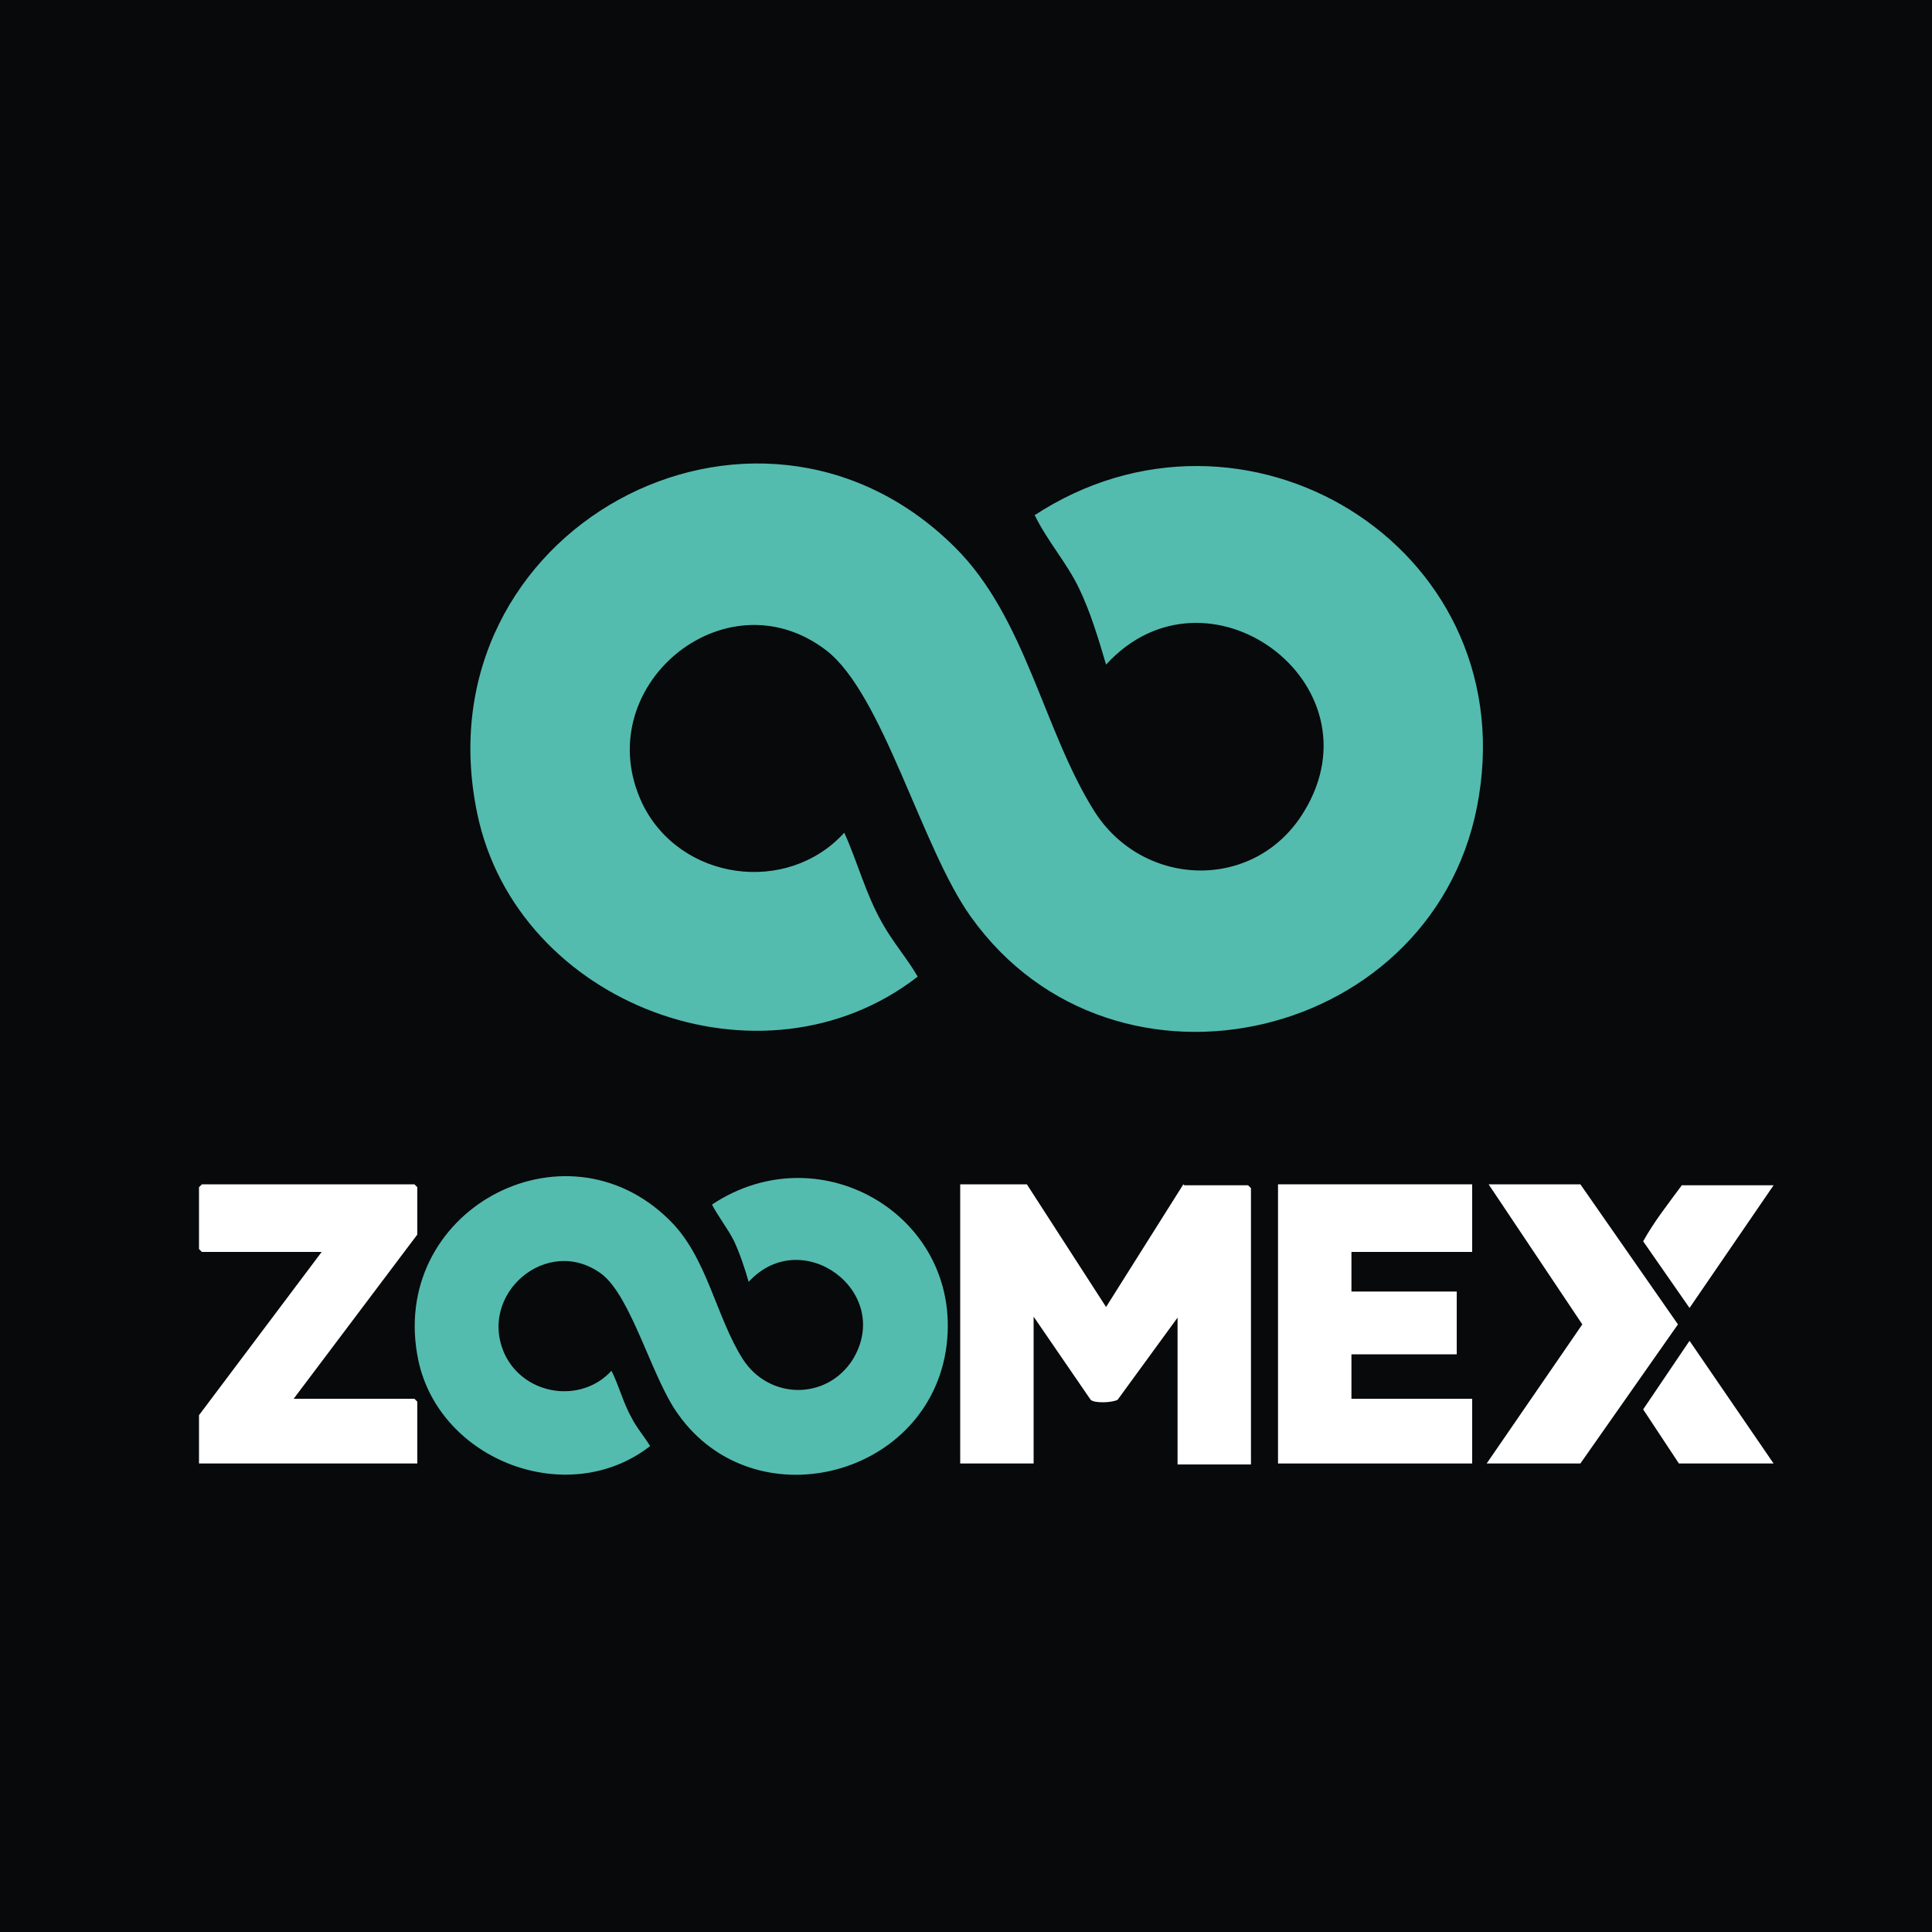
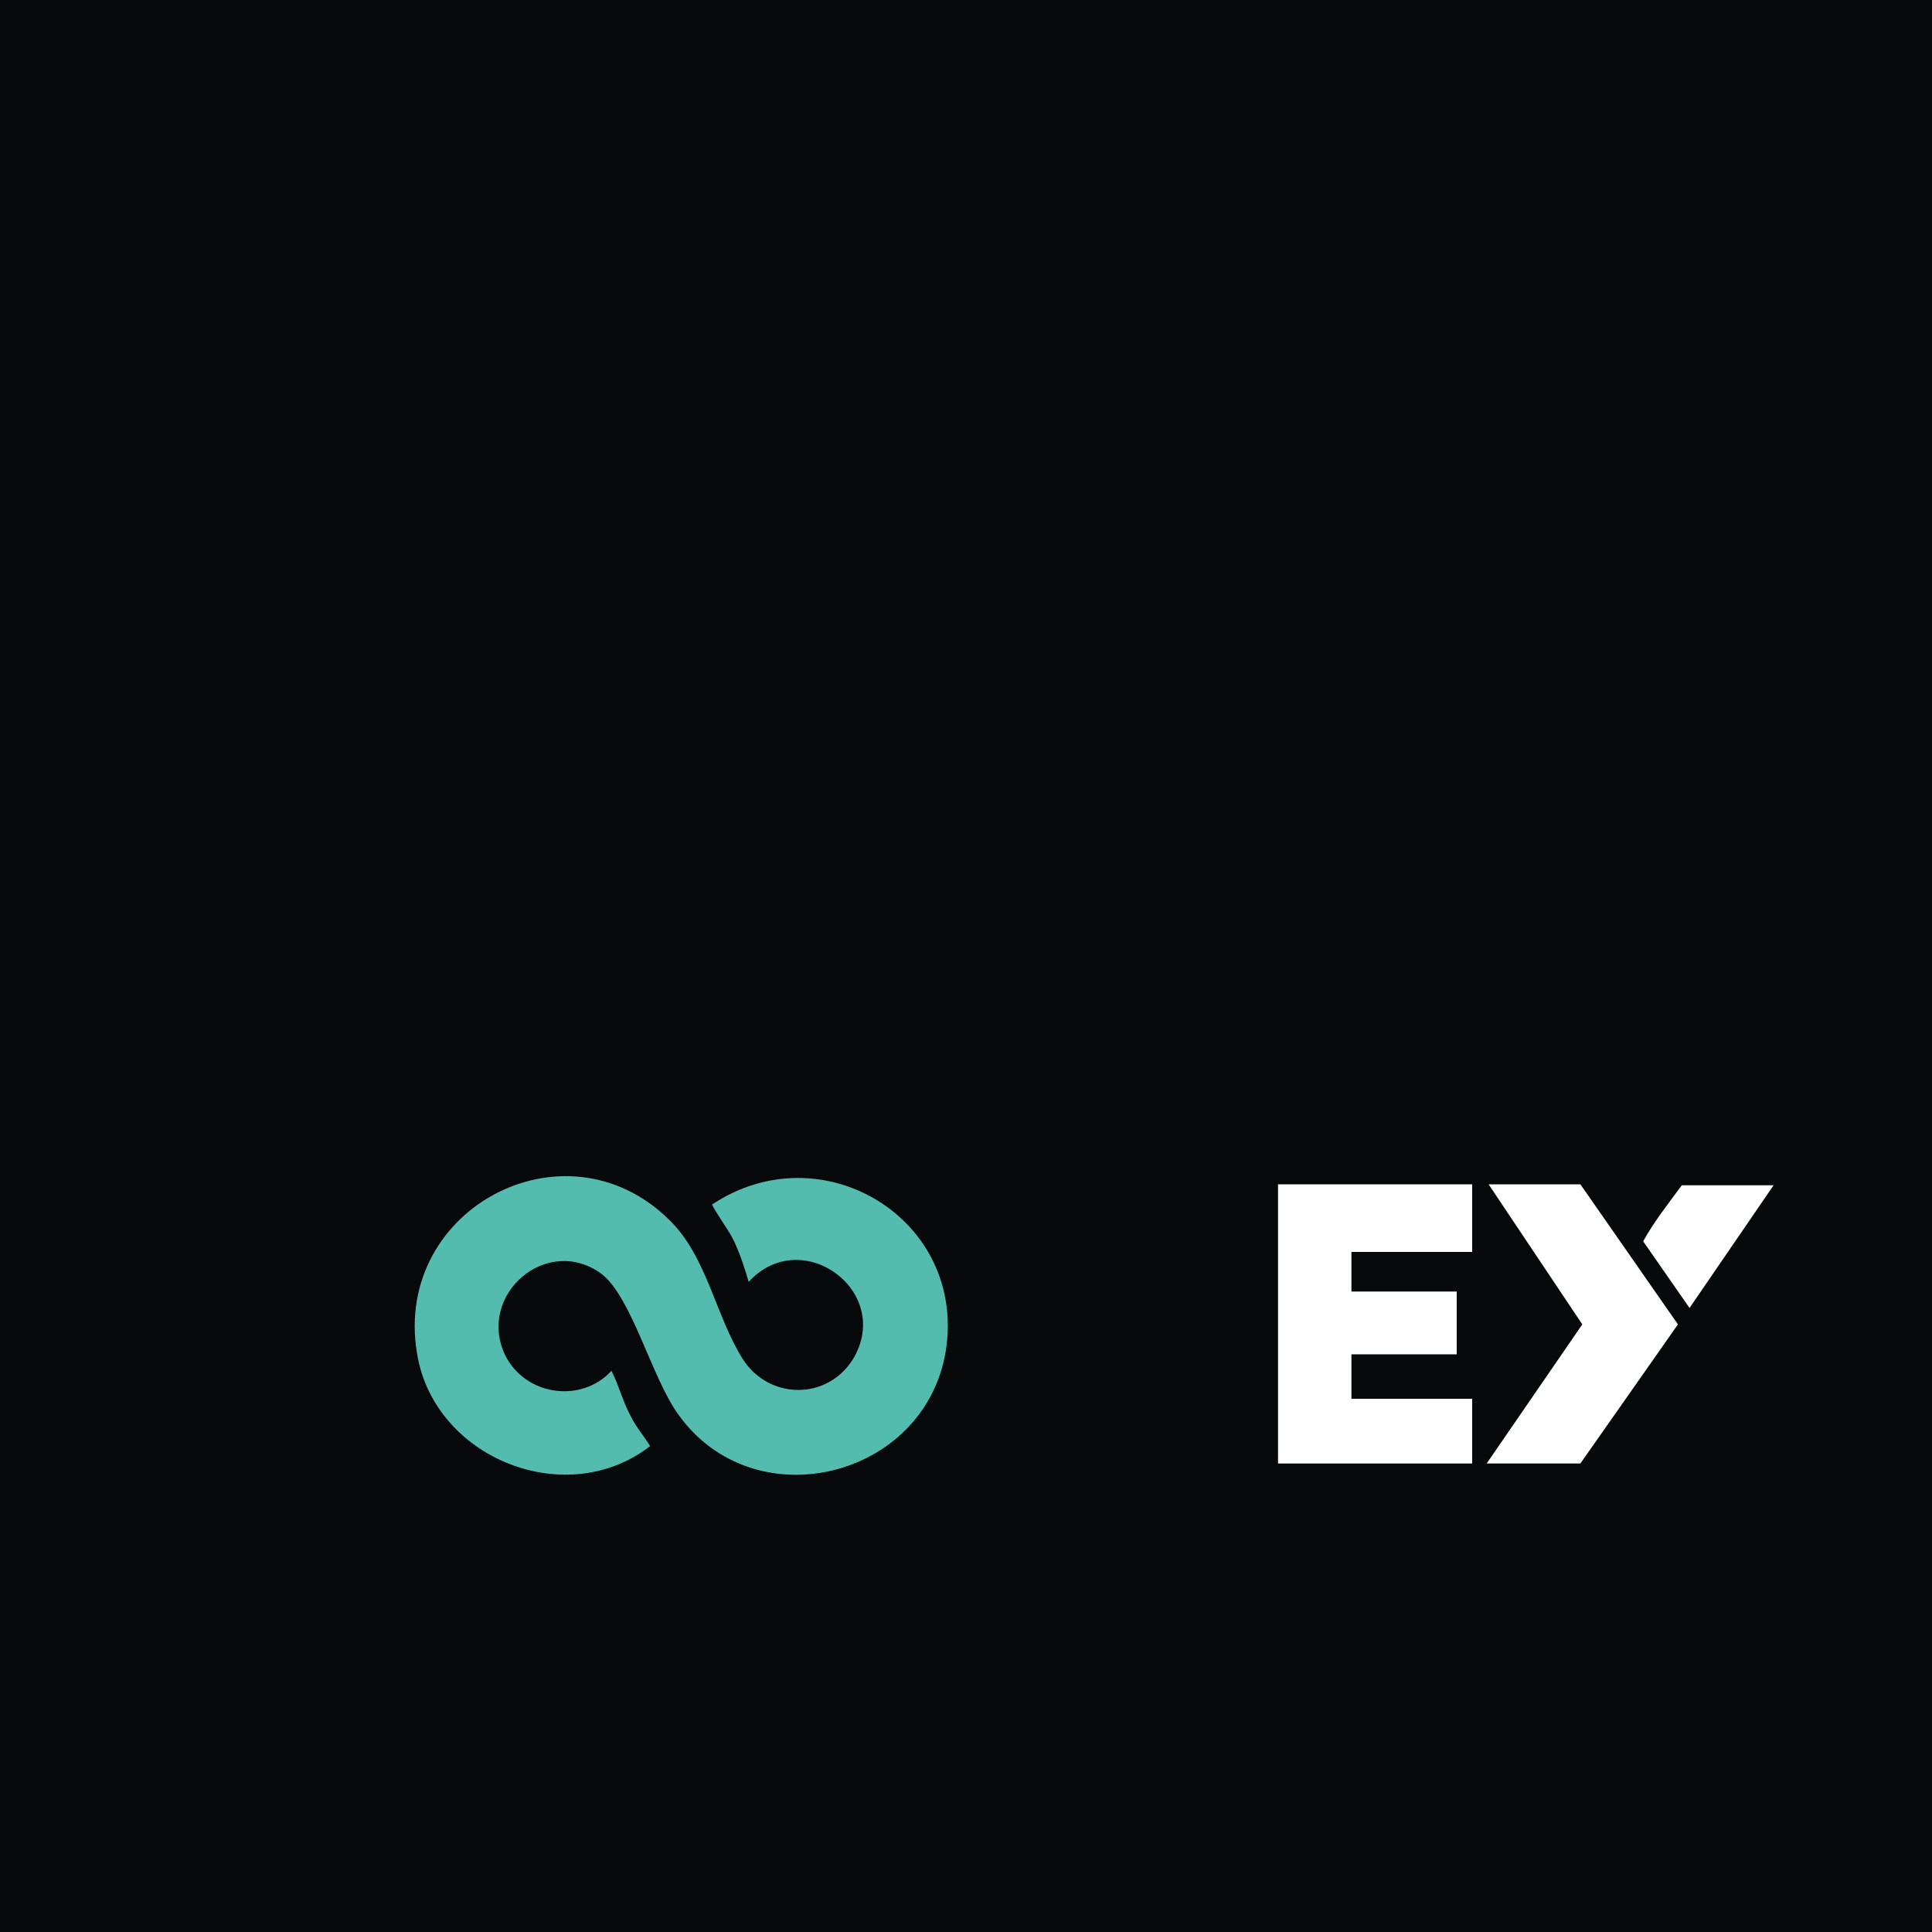
<svg xmlns="http://www.w3.org/2000/svg" version="1.1" viewBox="0 0 200 200">
  <defs>
    <style>
      .cls-1 {
        fill: #07090a;
      }

      .cls-2 {
        fill: #fff;
      }

      .cls-3 {
        fill: #54bbaf;
      }
    </style>
  </defs>
  <g>
    <g id="Calque_1">
      <g>
        <rect class="cls-1" width="200" height="200" />
        <g>
          <path class="cls-3" d="M73.6,124.5c.7,1.4,1.7,2.6,2.4,4,.6,1.3,1.1,2.8,1.5,4.2,5.5-6,15,1,10.8,8-2.7,4.3-8.7,4.2-11.4,0-2.8-4.4-3.7-10.6-7.6-14.4-10.9-10.8-29.2-.9-26,14.5,2.2,10.4,15.5,15.5,24,8.9-.6-1-1.4-1.9-1.9-2.9-.9-1.6-1.3-3.3-2.1-4.9-3.1,3.4-8.9,2.6-11-1.6-3-6.3,4.4-12.6,10-8.4,3.1,2.4,5.2,10.8,7.9,14.5,7.8,11,25.5,6.7,27.7-6.5,2.2-13.7-12.8-22.8-24.2-15.2h0Z" />
-           <path class="cls-2" d="M122.5,122.6l-8,12.7-8.2-12.7h-6.9v28.9h7.6v-15.2l5.9,8.6c.4.4,2.3.3,2.8,0l6.2-8.5v15.2h7.6v-28.6l-.3-.3h-6.6Z" />
          <polygon class="cls-2" points="132.3 151.5 152.4 151.5 152.4 144.8 139.9 144.8 139.9 140.2 150.8 140.2 150.8 133.7 139.9 133.7 139.9 129.6 152.4 129.6 152.4 122.6 132.3 122.6 132.3 151.5" />
-           <polygon class="cls-2" points="30.4 144.8 43.2 127.8 43.2 122.9 42.9 122.6 20.9 122.6 20.6 122.9 20.6 129.3 20.9 129.6 33.3 129.6 20.6 146.5 20.6 151.5 43.2 151.5 43.2 145.1 42.9 144.8 30.4 144.8" />
          <polygon class="cls-2" points="163.6 122.6 154.1 122.6 163.8 137.1 153.9 151.5 163.6 151.5 173.7 137.1 163.6 122.6" />
          <path class="cls-2" d="M170.1,128.5l4.8,6.9,8.7-12.7h-9.5c-1.4,1.9-2.9,3.8-4,5.8h0Z" />
-           <polygon class="cls-2" points="170.1 145.9 173.8 151.5 183.6 151.5 174.9 138.8 170.1 145.9" />
        </g>
-         <path class="cls-3" d="M107.1,53.3c1.3,2.7,3.3,4.9,4.6,7.6,1.2,2.5,2,5.2,2.8,7.9,10.4-11.4,28.6,1.9,20.5,15.2-5,8.3-16.6,8-21.7,0-5.3-8.4-7.1-20.1-14.5-27.4-20.7-20.5-55.5-1.7-49.4,27.6,4.1,19.8,29.5,29.4,45.6,16.9-1.1-1.9-2.6-3.6-3.7-5.6-1.7-3-2.5-6.2-3.9-9.3-5.9,6.5-17,5-20.9-3-5.7-12,8.5-23.9,19-15.9,5.9,4.5,9.9,20.5,15,27.6,14.9,20.9,48.6,12.8,52.6-12.5,4.2-26-24.4-43.3-46.1-29h0Z" />
      </g>
    </g>
  </g>
</svg>